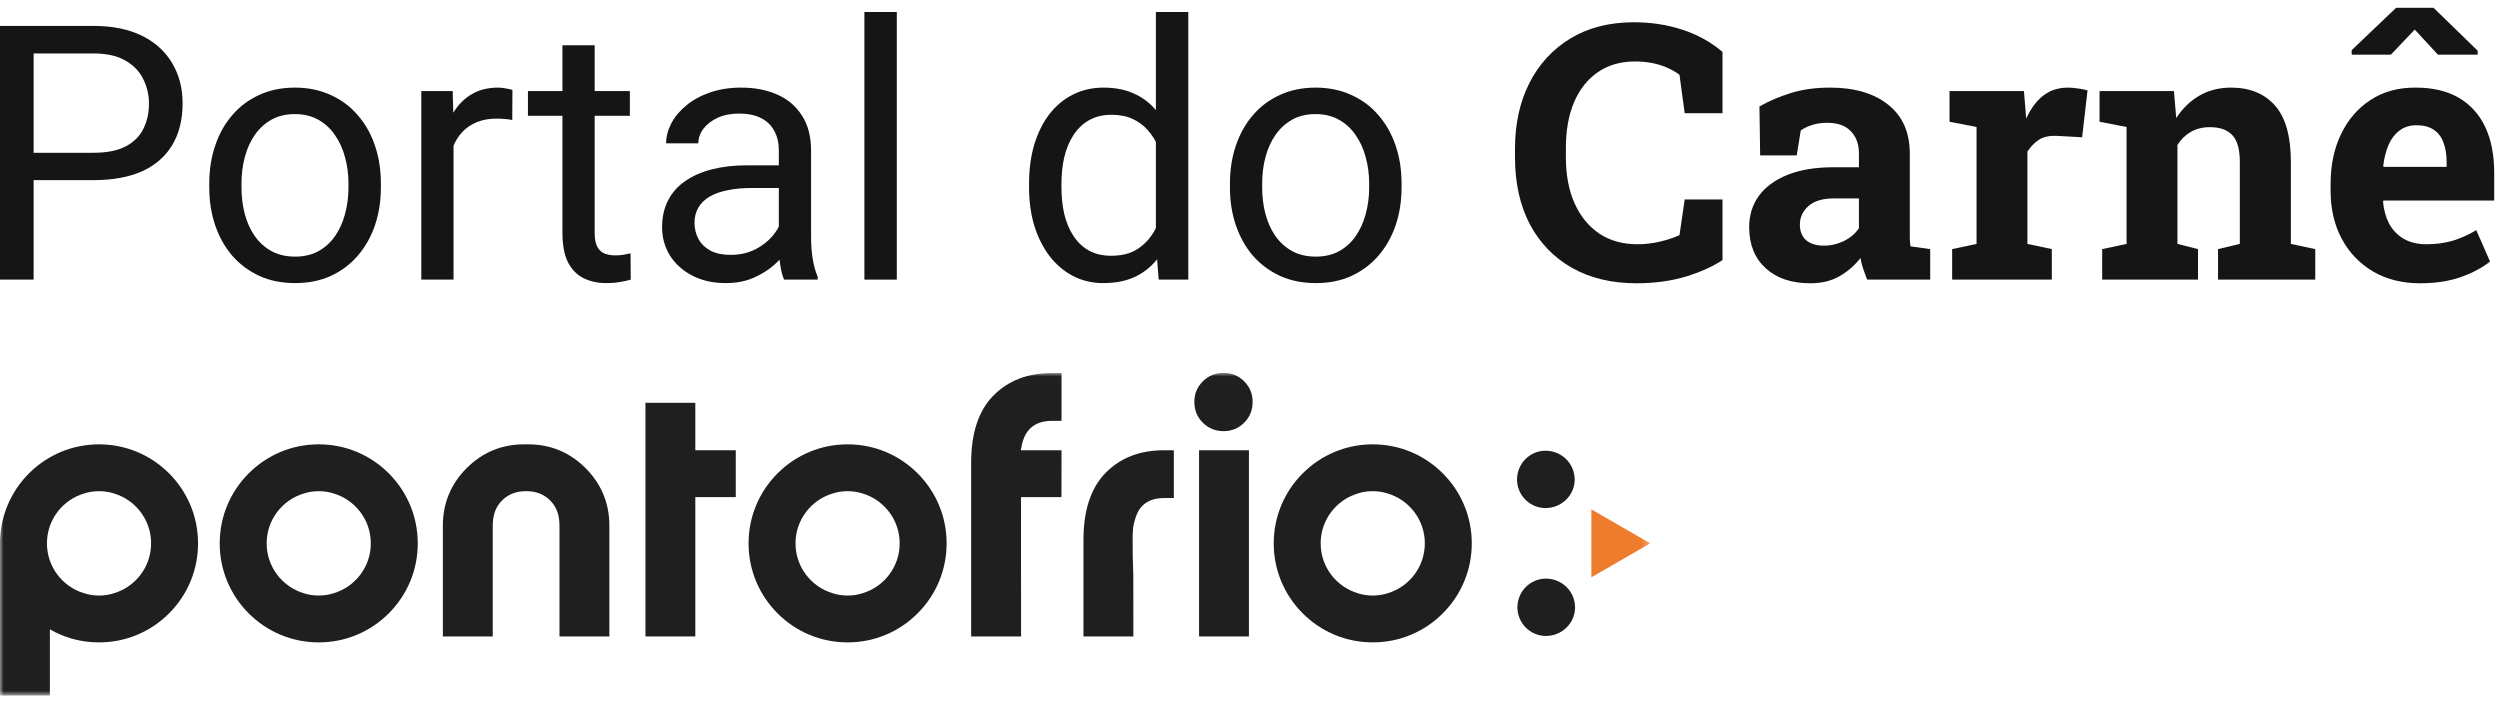
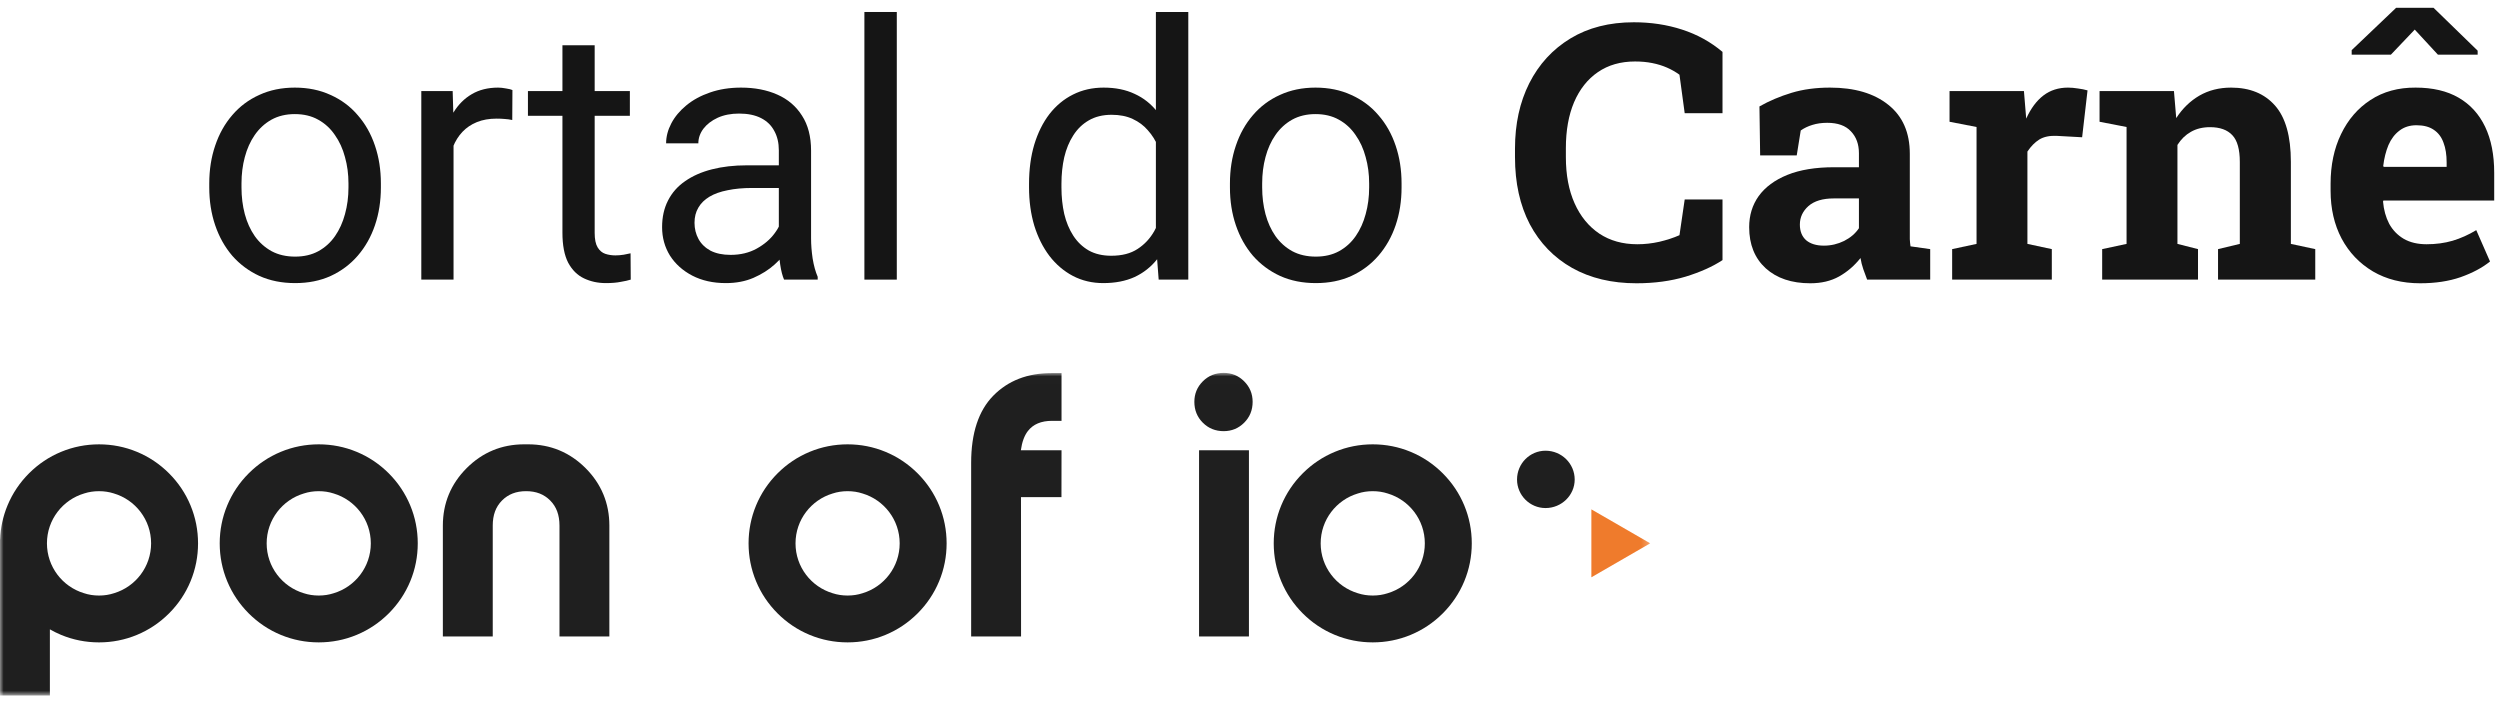
<svg xmlns="http://www.w3.org/2000/svg" width="342" height="96" viewBox="0 0 342 96" fill="none">
-   <path d="M12.8 24.642H3.528V20.899H12.8C14.595 20.899 16.049 20.613 17.162 20.041C18.274 19.469 19.084 18.675 19.593 17.658C20.117 16.641 20.38 15.481 20.38 14.178C20.38 12.986 20.117 11.866 19.593 10.817C19.084 9.768 18.274 8.926 17.162 8.29C16.049 7.639 14.595 7.313 12.8 7.313H4.6V38.252H0V3.547H12.8C15.422 3.547 17.638 4 19.45 4.906C21.261 5.812 22.636 7.067 23.573 8.672C24.511 10.261 24.98 12.08 24.98 14.13C24.98 16.355 24.511 18.254 23.573 19.827C22.636 21.4 21.261 22.6 19.45 23.426C17.638 24.236 15.422 24.642 12.8 24.642Z" fill="#151515" />
  <path d="M28.627 25.643V25.094C28.627 23.235 28.897 21.511 29.437 19.922C29.977 18.317 30.756 16.927 31.773 15.751C32.79 14.559 34.021 13.638 35.467 12.986C36.913 12.319 38.534 11.985 40.33 11.985C42.141 11.985 43.77 12.319 45.216 12.986C46.678 13.638 47.918 14.559 48.935 15.751C49.967 16.927 50.754 18.317 51.294 19.922C51.835 21.511 52.105 23.235 52.105 25.094V25.643C52.105 27.502 51.835 29.226 51.294 30.815C50.754 32.404 49.967 33.794 48.935 34.986C47.918 36.162 46.686 37.084 45.24 37.751C43.81 38.403 42.189 38.728 40.378 38.728C38.566 38.728 36.937 38.403 35.491 37.751C34.045 37.084 32.806 36.162 31.773 34.986C30.756 33.794 29.977 32.404 29.437 30.815C28.897 29.226 28.627 27.502 28.627 25.643ZM33.036 25.094V25.643C33.036 26.93 33.187 28.145 33.489 29.29C33.791 30.418 34.244 31.419 34.848 32.293C35.467 33.167 36.238 33.858 37.16 34.366C38.081 34.859 39.154 35.105 40.378 35.105C41.585 35.105 42.642 34.859 43.548 34.366C44.469 33.858 45.232 33.167 45.836 32.293C46.44 31.419 46.893 30.418 47.195 29.29C47.512 28.145 47.671 26.93 47.671 25.643V25.094C47.671 23.823 47.512 22.623 47.195 21.495C46.893 20.351 46.432 19.342 45.812 18.468C45.208 17.578 44.446 16.879 43.524 16.371C42.618 15.862 41.553 15.608 40.33 15.608C39.122 15.608 38.058 15.862 37.136 16.371C36.23 16.879 35.467 17.578 34.848 18.468C34.244 19.342 33.791 20.351 33.489 21.495C33.187 22.623 33.036 23.823 33.036 25.094Z" fill="#151515" />
  <path d="M62.044 16.514V38.252H57.635V12.462H61.925L62.044 16.514ZM70.101 12.319L70.077 16.418C69.711 16.339 69.362 16.291 69.028 16.275C68.71 16.244 68.345 16.228 67.932 16.228C66.915 16.228 66.017 16.387 65.238 16.704C64.46 17.022 63.8 17.467 63.26 18.039C62.719 18.611 62.291 19.294 61.973 20.089C61.671 20.868 61.472 21.726 61.377 22.663L60.137 23.378C60.137 21.821 60.288 20.359 60.59 18.993C60.908 17.626 61.393 16.418 62.044 15.37C62.696 14.305 63.522 13.479 64.523 12.891C65.54 12.287 66.748 11.985 68.146 11.985C68.464 11.985 68.829 12.025 69.243 12.104C69.656 12.168 69.942 12.239 70.101 12.319Z" fill="#151515" />
  <path d="M86.166 12.462V15.846H72.222V12.462H86.166ZM76.941 6.193H81.351V31.864C81.351 32.738 81.486 33.397 81.756 33.842C82.026 34.287 82.376 34.581 82.805 34.724C83.234 34.867 83.695 34.938 84.188 34.938C84.553 34.938 84.934 34.907 85.332 34.843C85.745 34.764 86.055 34.7 86.261 34.652L86.285 38.252C85.935 38.363 85.475 38.466 84.903 38.561C84.346 38.673 83.671 38.728 82.876 38.728C81.796 38.728 80.803 38.514 79.897 38.085C78.991 37.656 78.268 36.941 77.728 35.94C77.204 34.923 76.941 33.556 76.941 31.84V6.193Z" fill="#151515" />
  <path d="M106.545 33.842V20.566C106.545 19.549 106.339 18.667 105.926 17.92C105.528 17.157 104.924 16.569 104.114 16.156C103.304 15.743 102.303 15.536 101.111 15.536C99.998 15.536 99.021 15.727 98.179 16.108C97.353 16.49 96.701 16.99 96.225 17.61C95.764 18.23 95.533 18.897 95.533 19.612H91.124C91.124 18.691 91.362 17.777 91.839 16.871C92.315 15.966 92.999 15.147 93.889 14.416C94.794 13.669 95.875 13.081 97.13 12.652C98.401 12.207 99.816 11.985 101.373 11.985C103.248 11.985 104.901 12.303 106.331 12.938C107.777 13.574 108.905 14.535 109.715 15.822C110.542 17.094 110.955 18.691 110.955 20.613V32.626C110.955 33.484 111.026 34.398 111.169 35.367C111.328 36.337 111.559 37.171 111.861 37.87V38.252H107.26C107.038 37.743 106.863 37.068 106.736 36.226C106.609 35.367 106.545 34.573 106.545 33.842ZM107.308 22.616L107.356 25.714H102.898C101.643 25.714 100.523 25.817 99.538 26.024C98.552 26.215 97.726 26.509 97.059 26.906C96.391 27.303 95.883 27.804 95.533 28.408C95.184 28.995 95.009 29.687 95.009 30.481C95.009 31.292 95.192 32.031 95.557 32.698C95.922 33.365 96.471 33.898 97.202 34.295C97.949 34.676 98.862 34.867 99.943 34.867C101.294 34.867 102.485 34.581 103.518 34.009C104.551 33.437 105.369 32.738 105.973 31.911C106.593 31.085 106.927 30.283 106.974 29.504L108.857 31.625C108.746 32.293 108.444 33.032 107.952 33.842C107.459 34.652 106.8 35.431 105.973 36.178C105.163 36.909 104.194 37.521 103.065 38.013C101.953 38.49 100.698 38.728 99.299 38.728C97.551 38.728 96.018 38.387 94.699 37.703C93.396 37.02 92.379 36.106 91.648 34.962C90.933 33.802 90.575 32.507 90.575 31.077C90.575 29.695 90.846 28.479 91.386 27.43C91.926 26.366 92.705 25.484 93.722 24.785C94.739 24.07 95.962 23.529 97.392 23.164C98.823 22.798 100.42 22.616 102.183 22.616H107.308Z" fill="#151515" />
  <path d="M122.682 1.64V38.252H118.249V1.64H122.682Z" fill="#151515" />
  <path d="M158.126 33.246V1.64H162.559V38.252H158.507L158.126 33.246ZM140.773 25.643V25.142C140.773 23.172 141.012 21.384 141.488 19.779C141.981 18.158 142.672 16.768 143.562 15.608C144.468 14.448 145.54 13.558 146.78 12.938C148.035 12.303 149.434 11.985 150.975 11.985C152.596 11.985 154.01 12.271 155.218 12.843C156.441 13.399 157.474 14.218 158.316 15.298C159.174 16.363 159.85 17.65 160.342 19.159C160.835 20.669 161.177 22.377 161.367 24.284V26.477C161.192 28.368 160.851 30.068 160.342 31.578C159.85 33.087 159.174 34.374 158.316 35.439C157.474 36.504 156.441 37.322 155.218 37.894C153.994 38.45 152.564 38.728 150.927 38.728C149.418 38.728 148.035 38.403 146.78 37.751C145.54 37.099 144.468 36.186 143.562 35.01C142.672 33.834 141.981 32.452 141.488 30.863C141.012 29.258 140.773 27.518 140.773 25.643ZM145.207 25.142V25.643C145.207 26.93 145.334 28.137 145.588 29.266C145.858 30.394 146.271 31.387 146.828 32.245C147.384 33.103 148.091 33.779 148.949 34.271C149.807 34.748 150.832 34.986 152.024 34.986C153.486 34.986 154.685 34.676 155.623 34.056C156.576 33.437 157.339 32.618 157.911 31.602C158.483 30.584 158.928 29.48 159.246 28.288V22.544C159.055 21.67 158.777 20.828 158.412 20.017C158.062 19.191 157.601 18.46 157.029 17.825C156.473 17.173 155.782 16.657 154.955 16.275C154.145 15.894 153.184 15.703 152.071 15.703C150.864 15.703 149.823 15.957 148.949 16.466C148.091 16.959 147.384 17.642 146.828 18.516C146.271 19.374 145.858 20.375 145.588 21.519C145.334 22.647 145.207 23.855 145.207 25.142Z" fill="#151515" />
  <path d="M168.256 25.643V25.094C168.256 23.235 168.526 21.511 169.066 19.922C169.606 18.317 170.385 16.927 171.402 15.751C172.419 14.559 173.651 13.638 175.097 12.986C176.543 12.319 178.163 11.985 179.959 11.985C181.771 11.985 183.399 12.319 184.845 12.986C186.307 13.638 187.547 14.559 188.564 15.751C189.597 16.927 190.383 18.317 190.923 19.922C191.464 21.511 191.734 23.235 191.734 25.094V25.643C191.734 27.502 191.464 29.226 190.923 30.815C190.383 32.404 189.597 33.794 188.564 34.986C187.547 36.162 186.315 37.084 184.869 37.751C183.439 38.403 181.818 38.728 180.007 38.728C178.195 38.728 176.566 38.403 175.12 37.751C173.674 37.084 172.435 36.162 171.402 34.986C170.385 33.794 169.606 32.404 169.066 30.815C168.526 29.226 168.256 27.502 168.256 25.643ZM172.665 25.094V25.643C172.665 26.93 172.816 28.145 173.118 29.29C173.42 30.418 173.873 31.419 174.477 32.293C175.097 33.167 175.867 33.858 176.789 34.366C177.711 34.859 178.783 35.105 180.007 35.105C181.214 35.105 182.271 34.859 183.177 34.366C184.099 33.858 184.861 33.167 185.465 32.293C186.069 31.419 186.522 30.418 186.824 29.29C187.142 28.145 187.3 26.93 187.3 25.643V25.094C187.3 23.823 187.142 22.623 186.824 21.495C186.522 20.351 186.061 19.342 185.441 18.468C184.837 17.578 184.075 16.879 183.153 16.371C182.247 15.862 181.183 15.608 179.959 15.608C178.751 15.608 177.687 15.862 176.765 16.371C175.859 16.879 175.097 17.578 174.477 18.468C173.873 19.342 173.42 20.351 173.118 21.495C172.816 22.623 172.665 23.823 172.665 25.094Z" fill="#151515" />
  <path d="M223.864 38.752C220.496 38.752 217.564 38.053 215.069 36.655C212.574 35.24 210.643 33.246 209.277 30.672C207.926 28.082 207.251 25.023 207.251 21.495V20.327C207.251 16.959 207.902 13.979 209.205 11.389C210.524 8.783 212.399 6.741 214.831 5.263C217.262 3.786 220.154 3.047 223.507 3.047C225.859 3.047 228.059 3.38 230.109 4.048C232.175 4.715 234.018 5.732 235.639 7.099V15.489H230.467L229.752 10.221C229.227 9.84 228.655 9.514 228.036 9.244C227.416 8.974 226.74 8.767 226.01 8.624C225.294 8.481 224.516 8.41 223.674 8.41C221.703 8.41 220.011 8.894 218.597 9.864C217.182 10.833 216.094 12.207 215.331 13.987C214.584 15.751 214.211 17.849 214.211 20.28V21.495C214.211 23.927 214.608 26.032 215.403 27.812C216.197 29.591 217.325 30.974 218.787 31.959C220.249 32.928 221.981 33.413 223.983 33.413C224.985 33.413 225.986 33.302 226.987 33.079C228.004 32.841 228.925 32.539 229.752 32.174L230.467 27.287H235.639V35.582C234.288 36.472 232.604 37.227 230.586 37.846C228.568 38.45 226.327 38.752 223.864 38.752Z" fill="#151515" />
  <path d="M247.652 38.752C245.094 38.752 243.06 38.069 241.55 36.702C240.041 35.32 239.286 33.445 239.286 31.077C239.286 29.456 239.723 28.034 240.597 26.811C241.487 25.587 242.79 24.626 244.506 23.927C246.238 23.227 248.367 22.878 250.894 22.878H254.302V20.971C254.302 19.732 253.937 18.73 253.206 17.968C252.491 17.189 251.41 16.8 249.964 16.8C249.217 16.8 248.542 16.895 247.938 17.086C247.35 17.261 246.818 17.515 246.341 17.849L245.793 21.257H240.788L240.692 14.559C242.043 13.796 243.505 13.177 245.078 12.7C246.651 12.223 248.407 11.985 250.346 11.985C253.714 11.985 256.376 12.771 258.331 14.345C260.285 15.902 261.262 18.134 261.262 21.042V31.673C261.262 32.023 261.262 32.372 261.262 32.722C261.278 33.056 261.31 33.381 261.358 33.699L264.051 34.08V38.252H255.423C255.248 37.807 255.073 37.33 254.898 36.822C254.724 36.313 254.596 35.804 254.517 35.296C253.691 36.345 252.713 37.187 251.585 37.822C250.473 38.442 249.162 38.752 247.652 38.752ZM249.511 33.604C250.481 33.604 251.402 33.389 252.276 32.96C253.15 32.515 253.826 31.935 254.302 31.22V27.144H250.87C249.345 27.144 248.185 27.494 247.39 28.193C246.611 28.892 246.222 29.734 246.222 30.72C246.222 31.641 246.508 32.356 247.08 32.865C247.668 33.357 248.479 33.604 249.511 33.604Z" fill="#151515" />
  <path d="M267.054 38.252V34.08L270.391 33.365V17.372L266.697 16.657V12.462H276.875L277.137 15.656L277.185 16.228C277.82 14.829 278.607 13.773 279.544 13.058C280.482 12.342 281.602 11.985 282.905 11.985C283.318 11.985 283.771 12.025 284.264 12.104C284.756 12.168 285.193 12.255 285.575 12.366L284.836 18.778L281.38 18.587C280.394 18.54 279.592 18.707 278.972 19.088C278.368 19.469 277.828 20.017 277.351 20.733V33.365L280.688 34.08V38.252H267.054Z" fill="#151515" />
  <path d="M287.577 38.252V34.08L290.914 33.365V17.372L287.219 16.657V12.462H297.397L297.707 16.156C298.565 14.837 299.622 13.812 300.877 13.081C302.148 12.35 303.595 11.985 305.215 11.985C307.774 11.985 309.776 12.803 311.222 14.44C312.668 16.077 313.391 18.643 313.391 22.139V33.365L316.728 34.08V38.252H303.428V34.08L306.407 33.365V22.163C306.407 20.431 306.065 19.207 305.382 18.492C304.699 17.761 303.682 17.396 302.331 17.396C301.33 17.396 300.456 17.61 299.709 18.039C298.978 18.452 298.367 19.048 297.874 19.827V33.365L300.687 34.08V38.252H287.577Z" fill="#151515" />
  <path d="M331.077 38.752C328.614 38.752 326.461 38.212 324.618 37.131C322.774 36.035 321.344 34.533 320.327 32.626C319.326 30.72 318.825 28.543 318.825 26.096V25.142C318.825 22.584 319.302 20.319 320.256 18.349C321.209 16.363 322.552 14.806 324.284 13.677C326.032 12.533 328.09 11.969 330.457 11.985C332.793 11.985 334.756 12.446 336.345 13.367C337.934 14.289 339.141 15.616 339.968 17.348C340.794 19.08 341.207 21.177 341.207 23.64V27.43H326.048L326 27.573C326.095 28.701 326.373 29.711 326.834 30.6C327.311 31.474 327.978 32.166 328.836 32.674C329.695 33.167 330.735 33.413 331.959 33.413C333.23 33.413 334.414 33.254 335.51 32.936C336.623 32.603 337.703 32.118 338.752 31.482L340.635 35.773C339.57 36.631 338.228 37.346 336.607 37.918C335.002 38.474 333.159 38.752 331.077 38.752ZM326.095 22.83H334.7V22.21C334.7 21.162 334.557 20.264 334.271 19.517C334.001 18.754 333.556 18.166 332.936 17.753C332.332 17.34 331.546 17.133 330.576 17.133C329.655 17.133 328.876 17.38 328.241 17.872C327.605 18.349 327.104 19.009 326.739 19.851C326.389 20.693 326.151 21.646 326.024 22.711L326.095 22.83ZM321.71 7.48V6.86L327.788 1.068H332.912L338.943 6.932V7.48H333.508L330.338 4.048L327.073 7.48H321.71Z" fill="#151515" />
  <mask id="mask0_3445_33277" style="mask-type:luminance" maskUnits="userSpaceOnUse" x="0" y="51" width="226" height="45">
    <path d="M0 51.01H225.749V95.15H0V51.01Z" fill="white" />
  </mask>
  <g mask="url(#mask0_3445_33277)">
    <g opacity="0.99">
      <path d="M72.249 60.784H71.695C68.642 60.784 65.999 61.879 63.839 64.039C61.679 66.2 60.583 68.843 60.583 71.896V87.065H67.407V71.896C67.407 70.448 67.823 69.326 68.677 68.466C69.531 67.609 70.608 67.192 71.972 67.192C73.336 67.192 74.414 67.609 75.266 68.466C76.122 69.326 76.537 70.448 76.537 71.896V87.065H83.361V71.896C83.361 68.843 82.266 66.2 80.106 64.039C77.945 61.879 75.302 60.784 72.249 60.784Z" fill="#1D1D1D" />
-       <path d="M95.121 55.103H88.297V87.065H95.121V68.004H100.653V61.595H95.121V55.103Z" fill="#1D1D1D" />
      <path d="M117.996 81.154C117.359 81.362 116.679 81.47 115.951 81.47C115.222 81.47 114.543 81.362 113.905 81.154C110.968 80.274 108.827 77.555 108.827 74.332C108.827 71.108 110.968 68.388 113.906 67.509C114.543 67.3 115.222 67.193 115.951 67.193C116.679 67.193 117.358 67.3 117.996 67.509C120.933 68.388 123.075 71.108 123.075 74.332C123.075 77.555 120.933 80.274 117.996 81.154ZM128.47 69.143C127.789 67.5 126.799 66.023 125.529 64.753C124.259 63.483 122.782 62.493 121.139 61.812C119.495 61.13 117.749 60.785 115.951 60.785C114.151 60.785 112.405 61.13 110.762 61.812C109.119 62.493 107.642 63.483 106.372 64.753C105.102 66.023 104.113 67.5 103.431 69.143C102.75 70.786 102.404 72.532 102.404 74.331C102.404 76.131 102.75 77.876 103.431 79.52C104.112 81.163 105.102 82.64 106.372 83.91C107.642 85.18 109.119 86.17 110.762 86.851C112.405 87.533 114.151 87.878 115.951 87.878C117.749 87.878 119.495 87.533 121.139 86.851C122.782 86.169 124.259 85.18 125.529 83.91C126.8 82.639 127.789 81.162 128.47 79.52C129.152 77.876 129.497 76.131 129.497 74.331C129.497 72.532 129.152 70.786 128.47 69.143Z" fill="#1D1D1D" />
      <path d="M45.649 81.154C45.011 81.362 44.331 81.47 43.603 81.47C42.874 81.47 42.195 81.362 41.557 81.154C38.62 80.274 36.479 77.555 36.479 74.332C36.479 71.108 38.621 68.388 41.558 67.509C42.196 67.3 42.875 67.193 43.603 67.193C44.331 67.193 45.01 67.3 45.648 67.509C48.585 68.388 50.727 71.108 50.727 74.332C50.727 77.555 48.586 80.274 45.649 81.154ZM53.182 64.753C51.911 63.483 50.434 62.493 48.791 61.812C47.148 61.13 45.402 60.785 43.603 60.785C41.804 60.785 40.058 61.13 38.414 61.812C36.772 62.493 35.295 63.483 34.024 64.753C32.754 66.023 31.765 67.5 31.084 69.143C30.402 70.786 30.056 72.532 30.056 74.331C30.056 76.131 30.402 77.876 31.084 79.52C31.765 81.163 32.754 82.64 34.024 83.91C35.295 85.18 36.772 86.17 38.414 86.851C40.058 87.533 41.804 87.878 43.603 87.878C45.402 87.878 47.148 87.533 48.792 86.851C50.434 86.169 51.911 85.18 53.182 83.91C54.452 82.639 55.441 81.162 56.122 79.52C56.804 77.876 57.149 76.131 57.149 74.331C57.149 72.532 56.804 70.786 56.122 69.143C55.441 67.5 54.452 66.023 53.182 64.753Z" fill="#1D1D1D" />
      <path d="M15.627 81.142C14.979 81.358 14.289 81.471 13.547 81.471C12.805 81.471 12.114 81.359 11.466 81.142C8.547 80.252 6.422 77.539 6.422 74.328C6.422 71.093 8.581 68.365 11.536 67.497C12.164 67.296 12.832 67.194 13.547 67.194C14.261 67.194 14.929 67.296 15.557 67.497C18.512 68.365 20.671 71.093 20.671 74.328C20.671 77.538 18.547 80.251 15.627 81.142ZM23.125 64.754C21.855 63.483 20.378 62.494 18.735 61.813C17.091 61.131 15.346 60.786 13.547 60.786C11.747 60.786 10.002 61.131 8.358 61.813C6.716 62.494 5.238 63.483 3.968 64.754C2.698 66.024 1.709 67.501 1.027 69.144C0.414 70.621 0.074 72.181 0.011 73.788H0V95.15H6.824V86.094C7.318 86.377 7.828 86.632 8.358 86.852C10.002 87.534 11.747 87.879 13.547 87.879C15.346 87.879 17.091 87.534 18.735 86.852C20.378 86.17 21.855 85.181 23.125 83.911C24.396 82.64 25.385 81.163 26.066 79.521C26.747 77.877 27.093 76.132 27.093 74.332C27.093 72.533 26.747 70.788 26.066 69.144C25.385 67.501 24.395 66.024 23.125 64.754Z" fill="#1D1D1D" />
      <path d="M140.059 63.409V63.331C140.059 63.276 140.063 63.226 140.063 63.172L140.059 63.409ZM143.911 57.571H145.217V51.039H143.86C140.568 51.039 137.91 52.067 135.887 54.125C133.863 56.182 132.853 59.251 132.853 63.331V87.067H139.681L139.672 68.004H145.208L145.217 61.596H139.653C139.81 60.473 140.129 59.59 140.619 58.959C141.339 58.034 142.436 57.571 143.911 57.571Z" fill="#1D1D1D" />
-       <path d="M155.424 73.967V73.889C155.424 73.834 155.427 73.784 155.428 73.73L155.424 73.967ZM159.276 68.128H160.582V61.596H159.224C155.932 61.596 153.275 62.625 151.252 64.683C149.228 66.74 148.217 69.809 148.217 73.889V87.067H155.045L155.037 78.562C155.037 78.562 154.834 73.745 155.018 72.154C155.098 71.457 155.494 70.148 155.984 69.517C156.704 68.591 157.801 68.128 159.276 68.128Z" fill="#1D1D1D" />
      <path d="M164.545 57.825C163.774 57.054 163.388 56.102 163.388 54.971C163.388 53.873 163.774 52.939 164.545 52.167C165.317 51.396 166.269 51.01 167.4 51.01C168.497 51.01 169.431 51.396 170.203 52.167C170.975 52.939 171.36 53.873 171.36 54.971C171.36 56.102 170.975 57.054 170.203 57.825C169.431 58.597 168.497 58.982 167.4 58.982C166.269 58.982 165.317 58.597 164.545 57.825Z" fill="#1D1D1D" />
      <path d="M164.031 61.597H170.854V87.068H164.031V61.597Z" fill="#1D1D1D" />
      <path d="M189.838 81.154C189.2 81.362 188.521 81.47 187.792 81.47C187.064 81.47 186.385 81.362 185.747 81.154C182.81 80.274 180.668 77.555 180.668 74.332C180.668 71.108 182.81 68.388 185.747 67.509C186.385 67.3 187.064 67.193 187.792 67.193C188.521 67.193 189.2 67.3 189.838 67.509C192.775 68.388 194.916 71.108 194.916 74.332C194.916 77.555 192.775 80.274 189.838 81.154ZM200.312 69.143C199.631 67.5 198.641 66.023 197.371 64.753C196.101 63.483 194.624 62.493 192.981 61.812C191.337 61.13 189.591 60.785 187.792 60.785C185.993 60.785 184.247 61.13 182.604 61.812C180.961 62.493 179.484 63.483 178.214 64.753C176.944 66.023 175.955 67.5 175.273 69.143C174.591 70.786 174.246 72.532 174.246 74.331C174.246 76.131 174.591 77.876 175.273 79.52C175.954 81.163 176.944 82.64 178.214 83.91C179.484 85.18 180.961 86.17 182.604 86.851C184.247 87.533 185.993 87.878 187.792 87.878C189.591 87.878 191.337 87.533 192.981 86.851C194.624 86.169 196.101 85.18 197.371 83.91C198.641 82.639 199.631 81.162 200.312 79.52C200.993 77.876 201.339 76.131 201.339 74.331C201.339 72.532 200.993 70.786 200.312 69.143Z" fill="#1D1D1D" />
      <path d="M225.748 74.327L217.7 69.68V78.974L225.748 74.327L217.7 69.68V78.974L225.748 74.327Z" fill="#EF7A2A" />
      <path d="M211.43 69.502C213.621 69.502 215.418 67.749 215.418 65.602C215.418 63.411 213.621 61.658 211.43 61.658C209.283 61.658 207.53 63.411 207.53 65.602C207.53 67.749 209.283 69.502 211.43 69.502Z" fill="#1D1D1D" />
-       <path d="M211.483 79.154C209.336 79.154 207.583 80.907 207.583 83.098C207.583 85.245 209.336 86.998 211.483 86.998C213.674 86.998 215.47 85.245 215.47 83.098C215.47 80.907 213.674 79.154 211.483 79.154Z" fill="#1D1D1D" />
    </g>
  </g>
</svg>